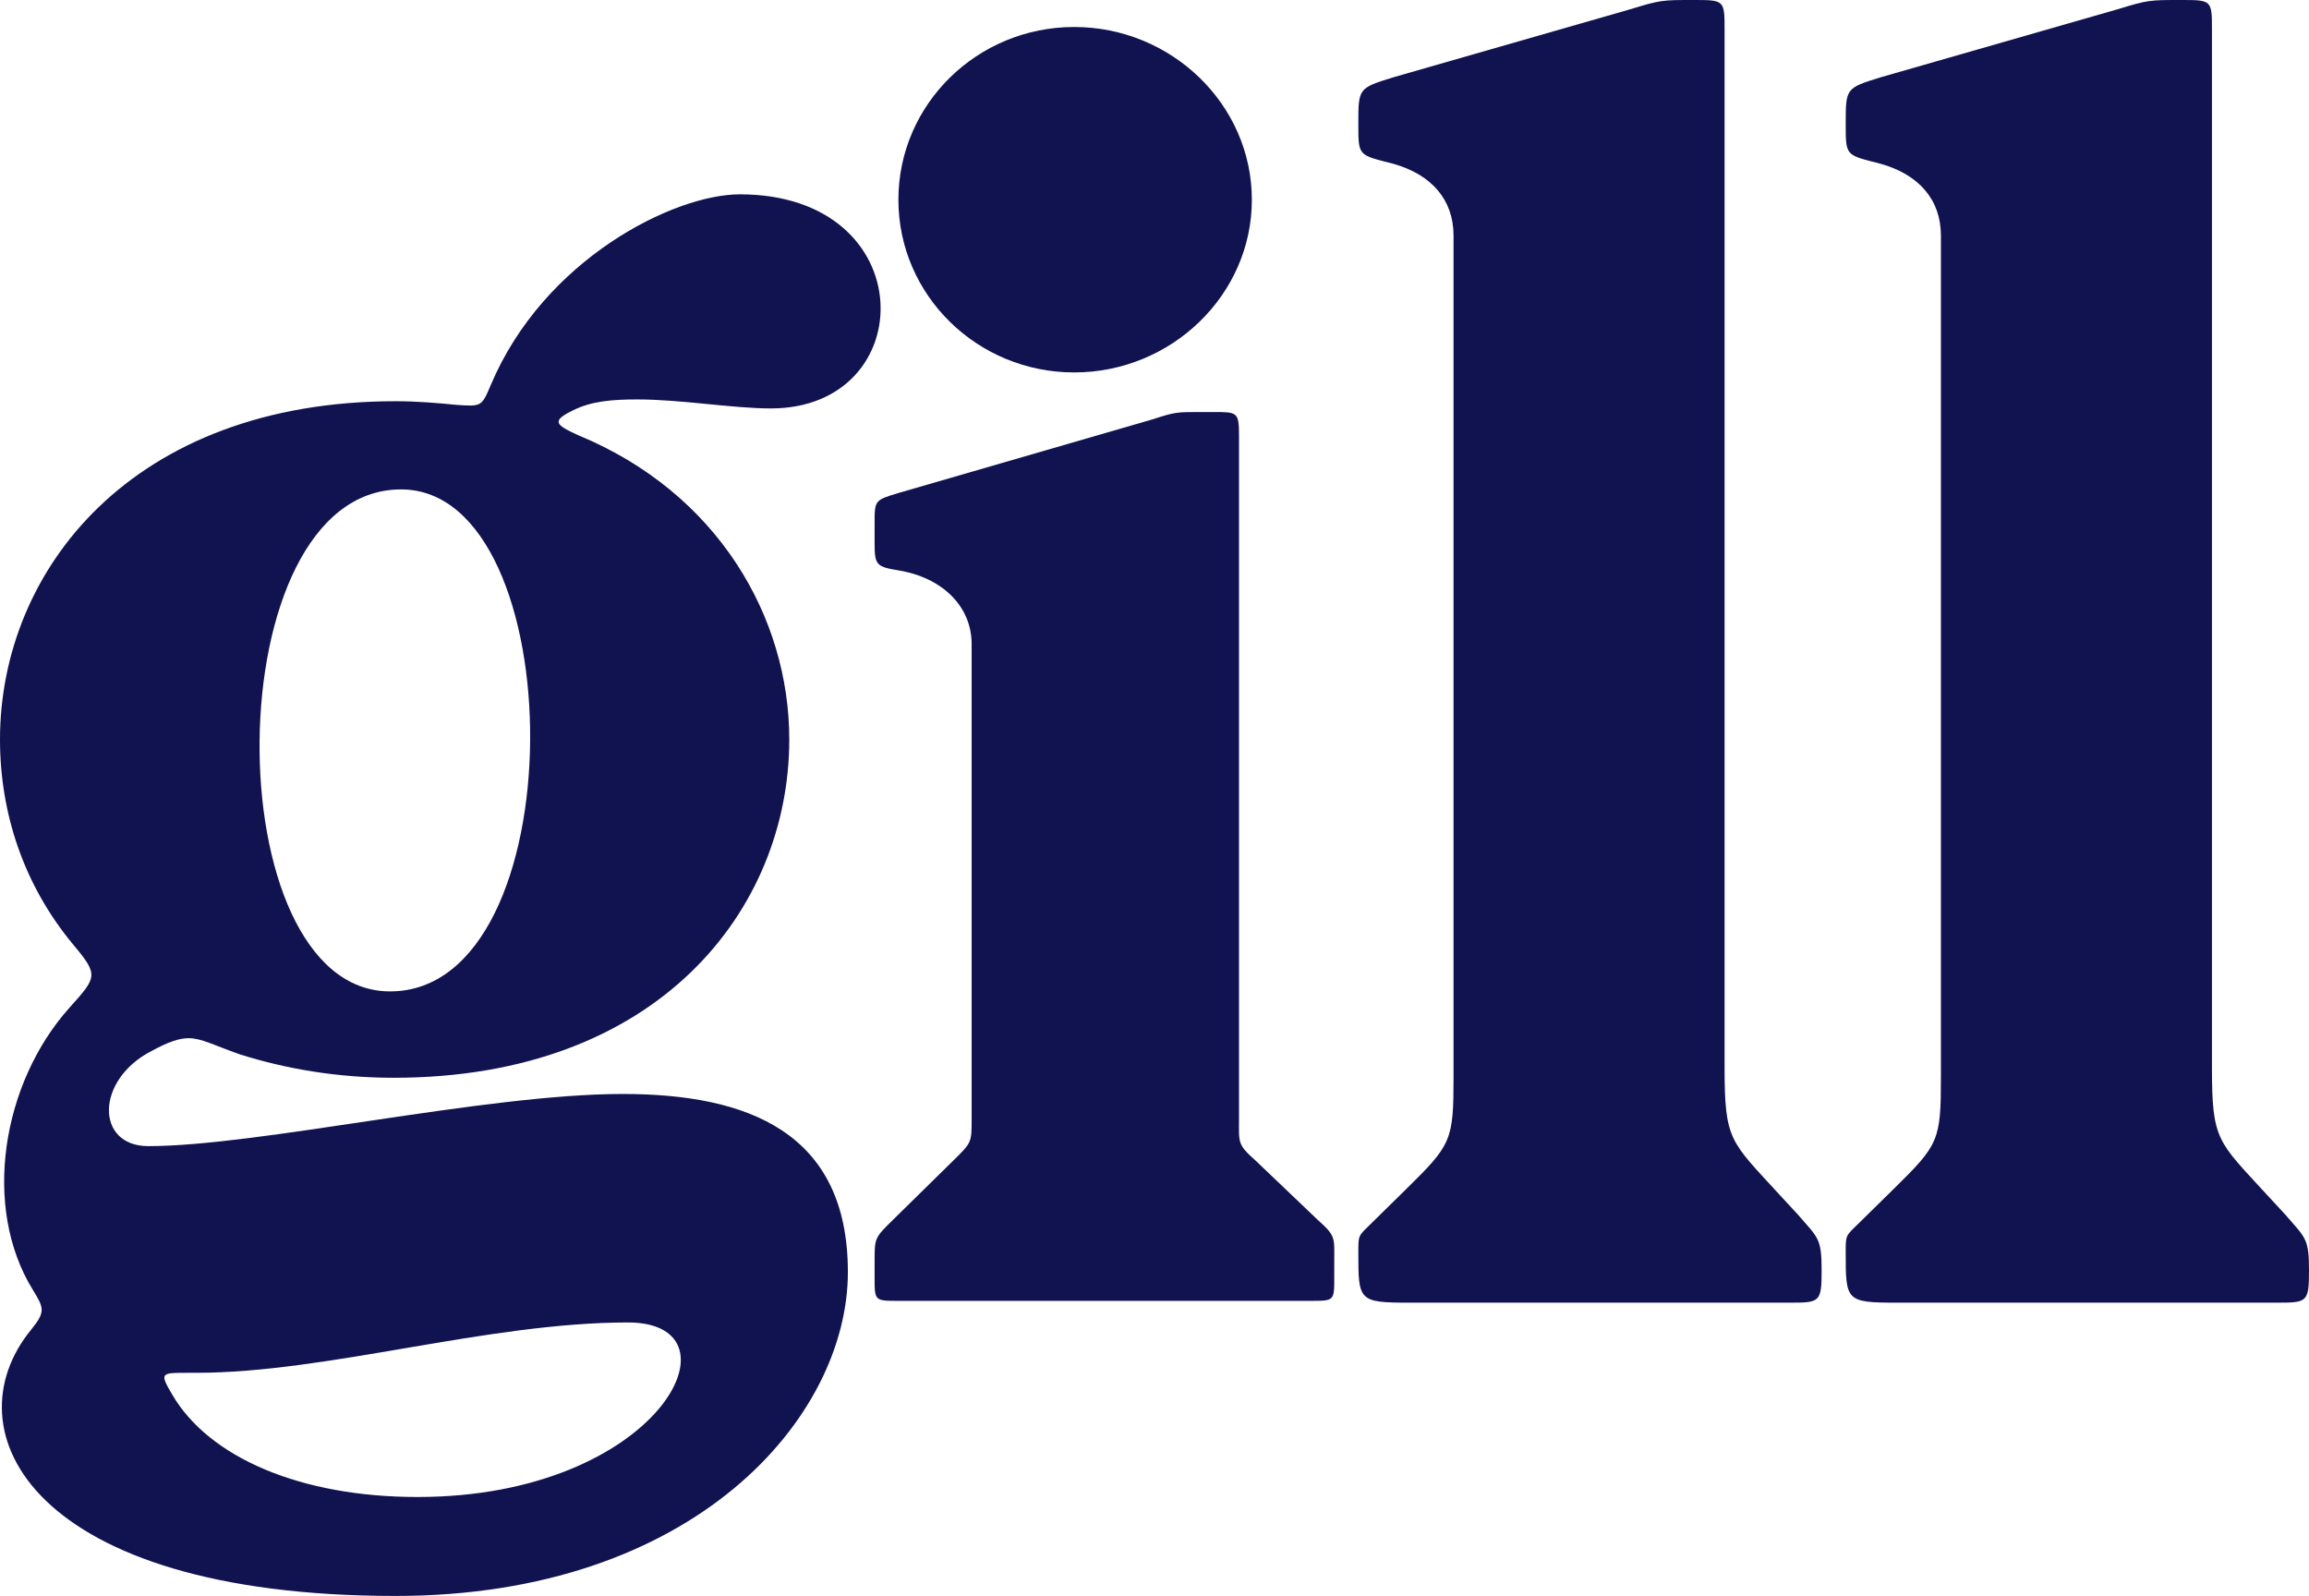
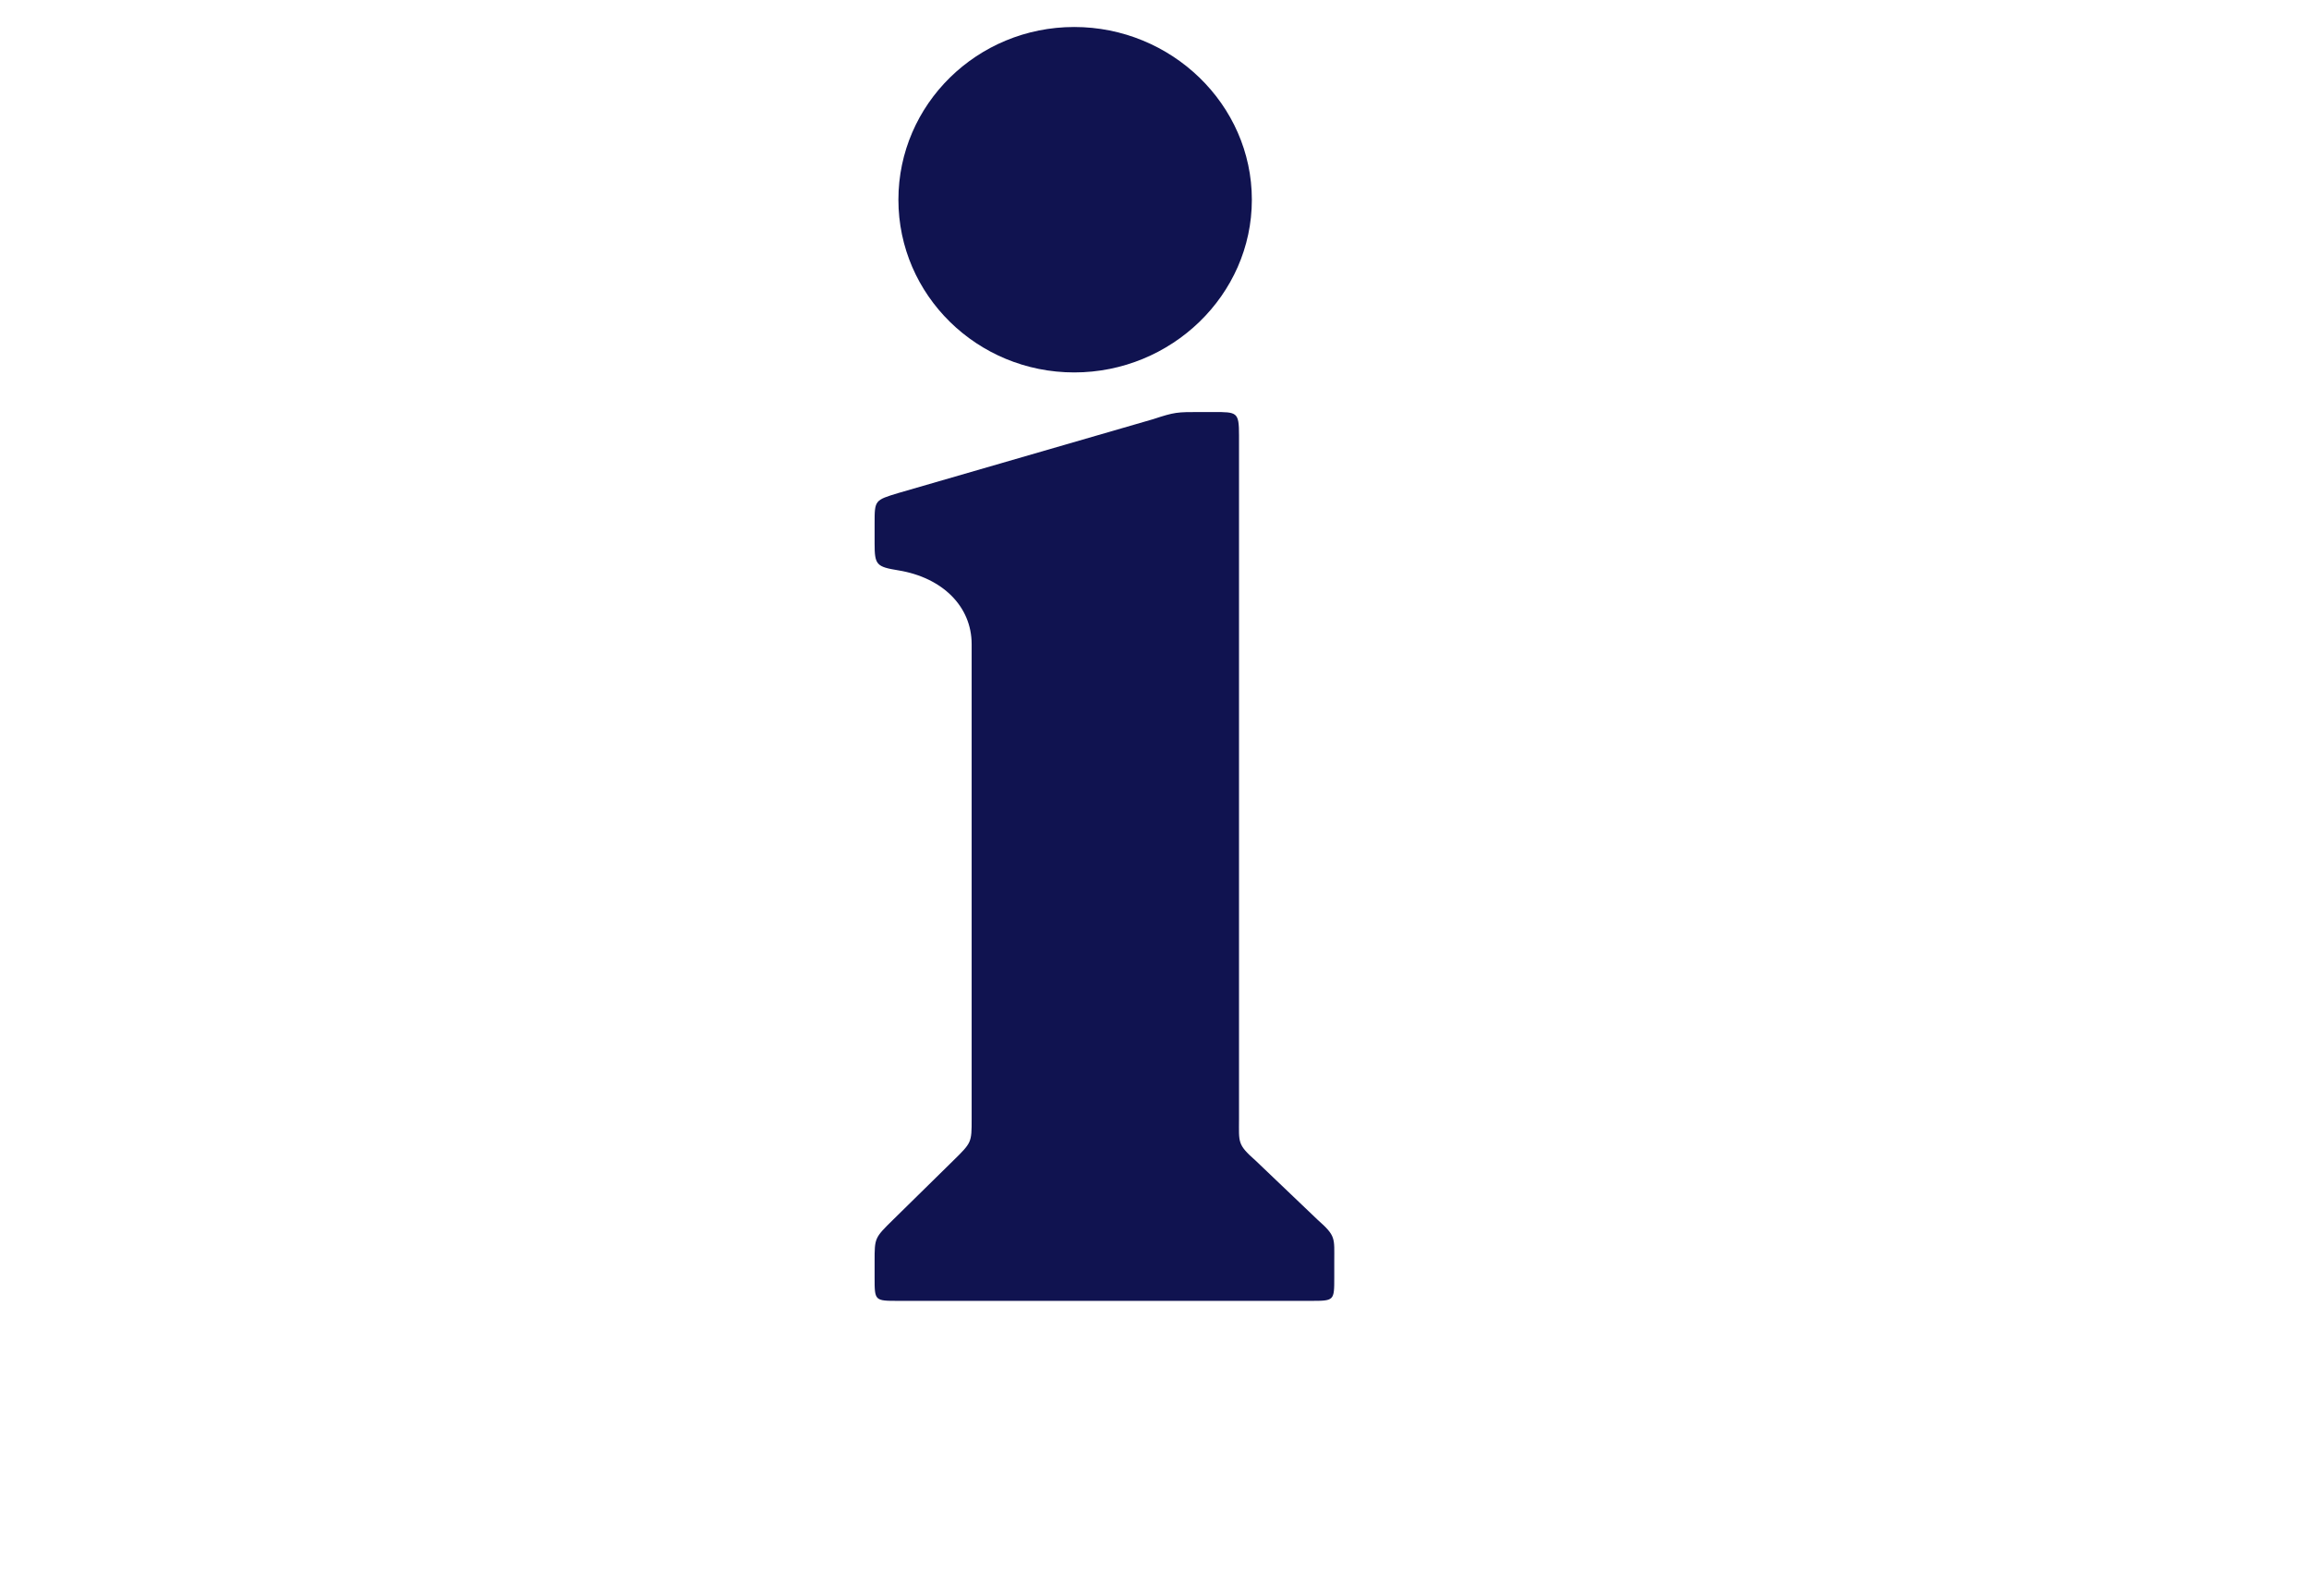
<svg xmlns="http://www.w3.org/2000/svg" width="68" height="47" viewBox="0 0 68 47" fill="none">
-   <path d="M11.649 47C20.439 47 24.97 41.754 24.97 37.462C24.97 33.329 22.003 32.217 18.336 32.217C14.291 32.217 7.604 33.753 4.368 33.753C2.804 33.753 2.804 31.793 4.476 30.945C4.962 30.68 5.285 30.574 5.555 30.574C5.932 30.574 6.31 30.786 7.065 31.051C8.413 31.475 9.923 31.74 11.595 31.74C19.415 31.74 23.244 26.759 23.244 21.778C23.244 18.175 21.141 14.519 17.042 12.823C16.341 12.505 16.233 12.399 16.88 12.081C17.419 11.816 18.013 11.763 18.768 11.763C20.062 11.763 21.572 12.028 22.705 12.028C27.127 12.028 27.181 5.723 21.788 5.723C19.846 5.723 16.017 7.63 14.453 11.339C14.184 11.975 14.184 11.975 13.429 11.922C12.889 11.869 12.296 11.816 11.649 11.816C3.883 11.816 0 16.797 0 21.778C0 23.95 0.701 26.07 2.157 27.819C2.912 28.719 2.858 28.772 2.049 29.673C0.054 31.898 -0.539 35.555 0.971 37.992C1.294 38.522 1.348 38.628 0.917 39.158C-1.51 42.125 0.917 47 11.649 47ZM11.811 14.413C16.88 14.413 16.988 29.196 11.487 29.196C6.31 29.196 6.31 14.413 11.811 14.413ZM5.501 40.429H5.771C9.653 40.429 14.345 38.946 18.498 38.946C22.003 38.946 19.415 44.086 12.296 44.086C8.845 44.086 6.148 42.92 5.069 41.065C4.692 40.429 4.746 40.429 5.501 40.429Z" fill="#101350" />
  <path d="M26.458 38.31H38.593C39.294 38.31 39.294 38.31 39.294 37.621V37.144C39.294 36.456 39.347 36.403 38.808 35.926L36.975 34.177C36.435 33.7 36.489 33.647 36.489 32.958V12.823C36.489 12.134 36.435 12.134 35.734 12.134H35.357C34.656 12.134 34.602 12.134 33.955 12.346L26.458 14.519C25.757 14.731 25.757 14.731 25.757 15.419V16.002C25.757 16.638 25.811 16.691 26.458 16.797C27.753 17.009 28.615 17.857 28.615 18.97V32.958C28.615 33.647 28.615 33.647 28.076 34.177L26.296 35.926C25.757 36.456 25.757 36.456 25.757 37.144V37.621C25.757 38.31 25.757 38.31 26.458 38.31ZM26.458 5.882C26.458 8.69 28.777 10.968 31.636 10.968C34.494 10.968 36.867 8.69 36.867 5.882C36.867 3.073 34.494 0.795 31.636 0.795C28.777 0.795 26.458 3.073 26.458 5.882Z" fill="#101350" />
-   <path d="M40.003 3.656C40.003 4.61 40.003 4.557 41.028 4.822C42.16 5.14 42.807 5.882 42.807 6.941V31.687C42.807 33.594 42.754 33.7 41.405 35.025L40.273 36.138C40.003 36.403 40.003 36.403 40.003 36.879C40.003 38.31 40.003 38.363 41.513 38.363H52.677C53.593 38.363 53.647 38.363 53.647 37.409C53.647 36.456 53.54 36.456 52.946 35.767L52.407 35.184C50.951 33.594 50.789 33.594 50.789 31.422V0.901C50.789 0 50.789 0 49.872 0C48.956 0 48.902 0 48.039 0.265L41.028 2.278C40.003 2.596 40.003 2.596 40.003 3.656Z" fill="#101350" />
-   <path d="M54.356 3.656C54.356 4.61 54.356 4.557 55.38 4.822C56.513 5.14 57.16 5.882 57.16 6.941V31.687C57.16 33.594 57.106 33.7 55.758 35.025L54.625 36.138C54.356 36.403 54.356 36.403 54.356 36.879C54.356 38.31 54.356 38.363 55.866 38.363H67.029C67.946 38.363 68 38.363 68 37.409C68 36.456 67.892 36.456 67.299 35.767L66.76 35.184C65.303 33.594 65.142 33.594 65.142 31.422V0.901C65.142 0 65.142 0 64.225 0C63.308 0 63.254 0 62.391 0.265L55.38 2.278C54.356 2.596 54.356 2.596 54.356 3.656Z" fill="#101350" />
</svg>